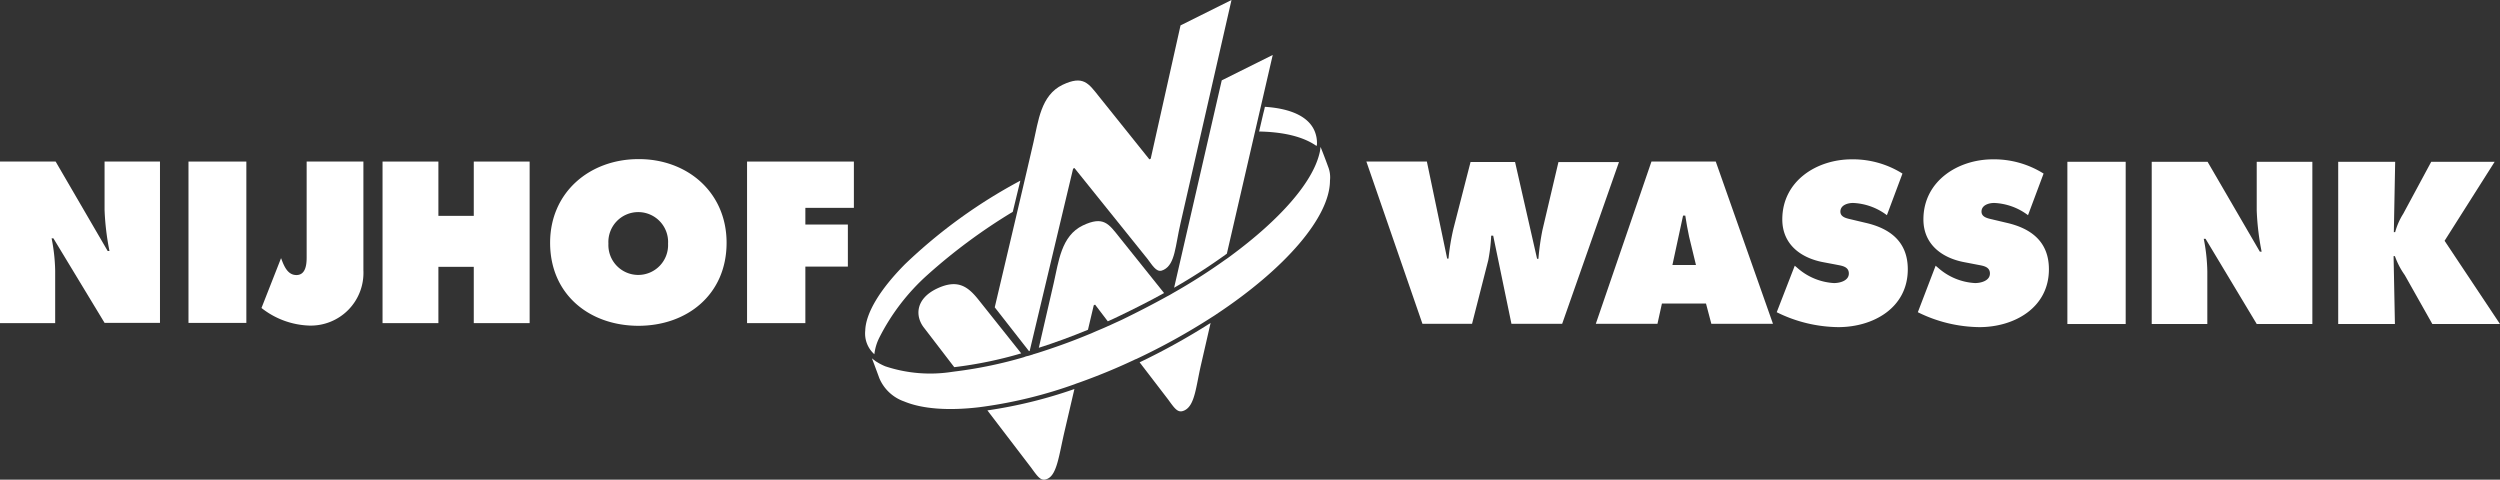
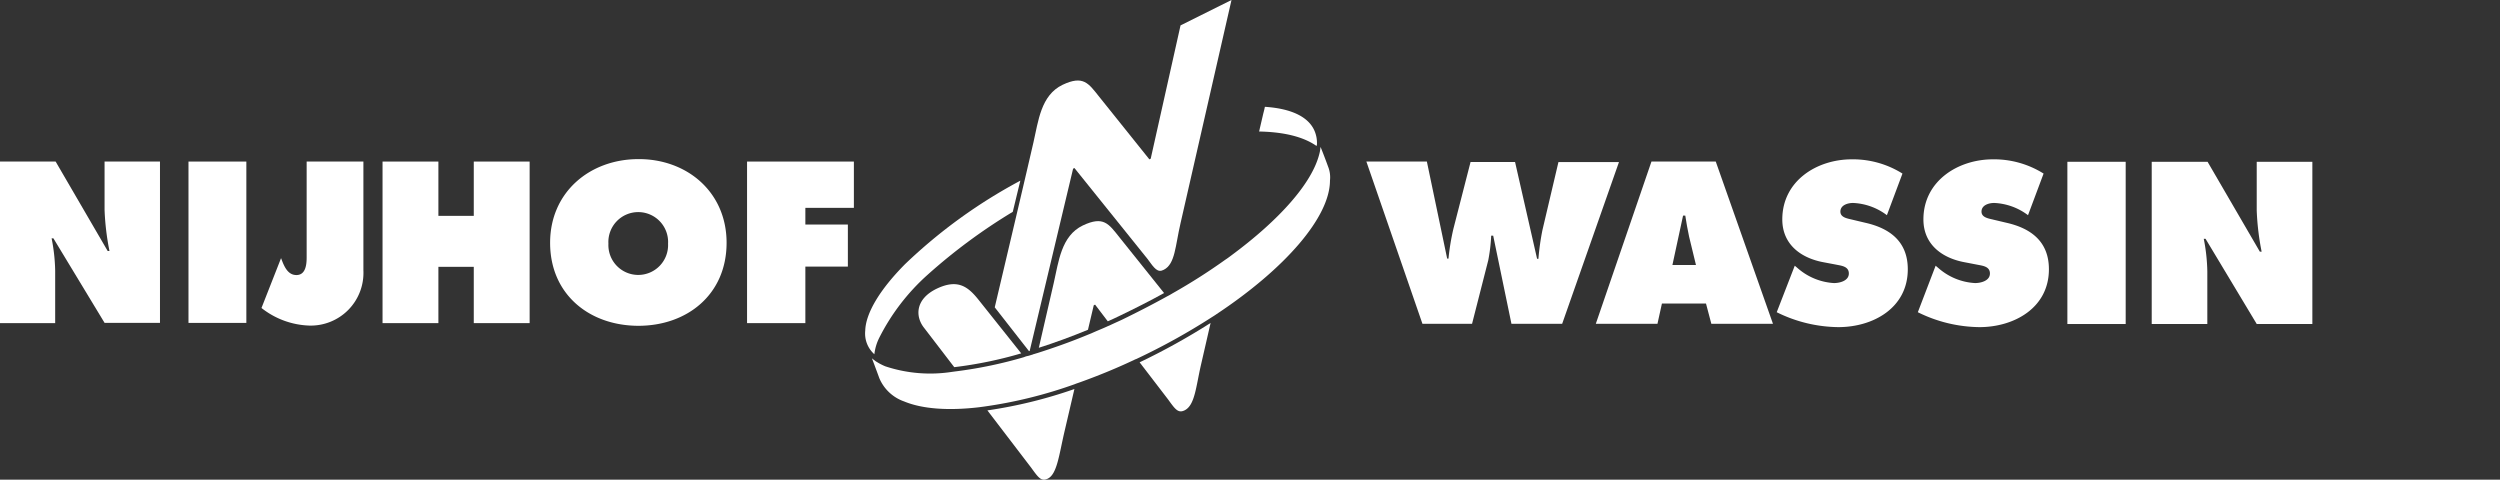
<svg xmlns="http://www.w3.org/2000/svg" viewBox="0 0 305.164 58.553">
  <rect x="0" y="0" width="305.164" height="58.553" fill="#333333" stroke="none" />
  <defs>
    <style>
      .cls-1 {
        fill: #fff;
      }
    </style>
  </defs>
  <g id="logo-white" transform="translate(-60 -62.361)">
    <path id="Path_355" data-name="Path 355" class="cls-1" d="M0,72.6H6.791l6.356,10.92h.217a31.329,31.329,0,0,1-.6-5.025V72.6h6.764V92.294H12.767L6.519,81.972H6.3a22.121,22.121,0,0,1,.435,3.939v6.411H0Z" transform="translate(60 9.482)" />
    <rect id="Rectangle_139" data-name="Rectangle 139" class="cls-1" width="7.063" height="19.694" transform="translate(83.008 82.082)" />
    <path id="Path_356" data-name="Path 356" class="cls-1" d="M129.941,72.6V85.883a6.434,6.434,0,0,1-6.628,6.737,9.924,9.924,0,0,1-5.813-2.146l2.39-6.085c.353.951.788,2.064,1.874,2.064,1.141,0,1.25-1.3,1.25-2.146V72.6Z" transform="translate(-25.582 9.482)" />
    <path id="Path_357" data-name="Path 357" class="cls-1" d="M171.9,72.6h6.818v6.628h4.319V72.6h6.818V92.321h-6.818V85.449h-4.319v6.873H171.9Z" transform="translate(-65.205 9.482)" />
    <path id="Path_358" data-name="Path 358" class="cls-1" d="M268.741,81.713c0,6.329-4.835,10.132-10.757,10.132-5.949,0-10.784-3.8-10.784-10.132,0-6.193,4.862-10.214,10.784-10.214,5.895-.027,10.757,3.993,10.757,10.214m-14.424.109a3.644,3.644,0,1,0,7.28,0,3.646,3.646,0,1,0-7.28,0" transform="translate(-120.05 10.284)" />
    <path id="Path_359" data-name="Path 359" class="cls-1" d="M335.7,72.6h13.039v5.65h-5.922v2.037h5.188v5.134h-5.188v6.9H335.7Z" transform="translate(-184.51 9.482)" />
    <path id="Path_360" data-name="Path 360" class="cls-1" d="M621.389,72.627l2.472,11.816h.163a27.494,27.494,0,0,1,.6-3.64l2.092-8.149h5.433l2.689,11.816H635a30.182,30.182,0,0,1,.489-3.5l1.956-8.312h7.389L637.9,92.4h-6.193l-2.228-10.757h-.244a20.916,20.916,0,0,1-.353,2.988L626.9,92.4h-6.058L614,72.6h7.389Z" transform="translate(-387.212 9.482)" />
    <path id="Path_361" data-name="Path 361" class="cls-1" d="M724.625,92.4H717.1l6.791-19.8h7.85l6.981,19.8H731.2l-.652-2.472h-5.379Zm4.7-7.171-.842-3.477c-.19-.842-.326-1.711-.462-2.553h-.272l-1.3,6.03h2.879Z" transform="translate(-462.305 9.482)" />
    <path id="Path_362" data-name="Path 362" class="cls-1" d="M800.6,84.584l.353.3a7.379,7.379,0,0,0,4.428,1.82c.706,0,1.82-.272,1.82-1.168s-.951-.951-1.576-1.087l-1.44-.272c-2.771-.489-5.107-2.146-5.107-5.243,0-4.7,4.21-7.334,8.475-7.334a11.366,11.366,0,0,1,6.193,1.739l-1.9,5.08a7.361,7.361,0,0,0-4.129-1.494c-.625,0-1.548.244-1.548,1.059,0,.733.9.842,1.44.978l1.6.38c3.015.679,5.188,2.309,5.188,5.677,0,4.727-4.238,7.063-8.475,7.063a17.254,17.254,0,0,1-7.524-1.82Z" transform="translate(-521.521 10.21)" />
    <path id="Path_363" data-name="Path 363" class="cls-1" d="M863.973,84.584l.353.3a7.387,7.387,0,0,0,4.455,1.82c.706,0,1.82-.272,1.82-1.168s-.951-.951-1.6-1.087l-1.412-.272c-2.771-.489-5.107-2.146-5.107-5.243,0-4.7,4.238-7.334,8.475-7.334a11.366,11.366,0,0,1,6.193,1.739l-1.9,5.08a7.361,7.361,0,0,0-4.129-1.494c-.625,0-1.548.244-1.548,1.059,0,.733.9.842,1.44.978l1.6.38c3.015.679,5.188,2.309,5.188,5.677,0,4.727-4.265,7.063-8.475,7.063a17.254,17.254,0,0,1-7.525-1.82Z" transform="translate(-567.699 10.21)" />
    <rect id="Rectangle_140" data-name="Rectangle 140" class="cls-1" width="7.117" height="19.803" transform="translate(312.356 82.109)" />
    <path id="Path_364" data-name="Path 364" class="cls-1" d="M966.9,72.7h6.818L980.1,83.674h.217a31.7,31.7,0,0,1-.6-5.025V72.7h6.791V92.5h-6.791l-6.248-10.4h-.217a22.409,22.409,0,0,1,.435,3.966V92.5H966.9V72.7Z" transform="translate(-644.249 9.409)" />
-     <path id="Path_365" data-name="Path 365" class="cls-1" d="M1050.727,72.7h6.927l-.163,8.584h.163a8.168,8.168,0,0,1,.978-2.227l3.423-6.356h7.742l-6.112,9.643,6.764,10.159h-8.258l-3.368-5.976a9.349,9.349,0,0,1-1.2-2.309h-.163l.163,8.285H1050.7V72.7Z" transform="translate(-705.286 9.409)" />
    <g id="Group_392" data-name="Group 392" transform="translate(172.11 69.07)">
-       <path id="Path_366" data-name="Path 366" class="cls-1" d="M533.413,27.8,527.6,53.114a71.246,71.246,0,0,0,6.438-4.156l5.6-24.258Z" transform="translate(-496.391 -24.7)" />
      <path id="Path_367" data-name="Path 367" class="cls-1" d="M515.577,154.444c.869,1.2,1.222,1.711,2.01,1.331,1.277-.625,1.385-2.907,2.037-5.7l1.141-4.971a81.7,81.7,0,0,1-8.665,4.808Z" transform="translate(-485.102 -112.394)" />
      <path id="Path_368" data-name="Path 368" class="cls-1" d="M476.634,101.334c-1.3-1.63-1.929-2.635-4.455-1.44-2.662,1.277-2.961,4.455-3.559,7.036l-1.82,7.9c1.956-.625,3.966-1.358,6-2.2l.706-2.988.163-.081,1.548,2.037c.489-.217.978-.435,1.467-.679,1.874-.9,3.694-1.82,5.406-2.771Z" transform="translate(-452.107 -79.086)" />
      <path id="Path_369" data-name="Path 369" class="cls-1" d="M449.051,184.416c.869,1.2,1.222,1.711,2.01,1.331,1.141-.543,1.385-2.907,2.037-5.7l1.222-5.243a56.867,56.867,0,0,1-10.621,2.608Z" transform="translate(-435.282 -134.026)" />
      <path id="Path_370" data-name="Path 370" class="cls-1" d="M420.043,129.6c-1.3-1.63-2.553-2.553-5.08-1.358-2.662,1.277-2.662,3.423-1.548,4.808l3.667,4.781a49.856,49.856,0,0,0,8.176-1.684Z" transform="translate(-412.712 -99.722)" />
    </g>
    <g id="Group_393" data-name="Group 393" transform="translate(165.609 62.361)">
      <path id="Path_371" data-name="Path 371" class="cls-1" d="M390.523,100.324a26.023,26.023,0,0,1,5.867-7.633A68.852,68.852,0,0,1,406.795,85s.462-1.9.788-3.26l.136-.543a63.541,63.541,0,0,0-14.071,10.187c-3.178,3.205-4.808,6.058-4.862,8.122a3.393,3.393,0,0,0,1.114,2.879A5.962,5.962,0,0,1,390.523,100.324Z" transform="translate(-388.779 -59.143)" />
      <path id="Path_372" data-name="Path 372" class="cls-1" d="M572.863,52.428a3.764,3.764,0,0,0-.245-1.358c-.679-1.793-2.8-2.852-6.112-3.07h0c-.027.109-.082.407-.19.788-.19.815-.462,1.983-.516,2.227,3.042.054,5.433.652,7.008,1.766A.8.8,0,0,0,572.863,52.428Z" transform="translate(-517.714 -34.961)" />
      <path id="Path_373" data-name="Path 373" class="cls-1" d="M447,37.514l4.183,5.351c.027,0,.054-.027.081-.027l5.3-22.247.163-.081,8.91,11.083c.869,1.2,1.25,1.739,2.01,1.331,1.385-.706,1.385-2.907,2.037-5.7L475.9,0l-6.221,3.1-3.64,16.271-.163.081-6.139-7.66c-1.3-1.63-1.929-2.635-4.455-1.44-2.662,1.277-2.961,4.455-3.559,7.036L450.885,21l-1.005,4.292Z" transform="translate(-431.185)" />
      <path id="Path_374" data-name="Path 374" class="cls-1" d="M447.487,68.418s-.353-.978-.761-2.01L446.563,66c0,.081-.027.163-.027.244a4.218,4.218,0,0,1-.109.57c-.869,3.586-4.862,8.095-10.839,12.5-.217.163-.435.326-.652.462a71.119,71.119,0,0,1-6.438,4.1c-.217.136-.462.272-.679.38-1.766.978-3.613,1.929-5.514,2.852-.462.217-.9.407-1.358.625-.163.081-.326.136-.489.217-.6.272-1.222.516-1.82.788-.19.081-.407.163-.6.244-2.037.842-4.047,1.548-6,2.173-.19.054-.353.109-.543.163-.027,0-.027,0-.054.027-.19.054-.353.109-.543.163-.054,0-.081.027-.136.027a2.39,2.39,0,0,0-.407.136,52.861,52.861,0,0,1-8.149,1.711c-.217.027-.408.054-.625.082a17.393,17.393,0,0,1-8.149-.679,6.935,6.935,0,0,1-1.005-.516c-.054-.027-.081-.054-.136-.081-.081-.054-.136-.109-.217-.163s-.163-.136-.245-.19l-.027-.027c.435,1.141.9,2.418.9,2.418a5.116,5.116,0,0,0,3.042,2.852c2.227.924,5.406,1.141,9.127.706.19-.027.407-.054.6-.081a55.524,55.524,0,0,0,11.11-2.744c.19-.081.38-.136.6-.217,2.119-.761,4.265-1.63,6.411-2.635.136-.054.272-.136.407-.19.027,0,.054-.027.082-.027a79.179,79.179,0,0,0,9.181-5.08c.217-.136.435-.272.625-.407,8.394-5.569,13.827-11.844,13.827-16.3A3.486,3.486,0,0,0,447.487,68.418Z" transform="translate(-390.979 -48.072)" />
    </g>
  </g>
</svg>